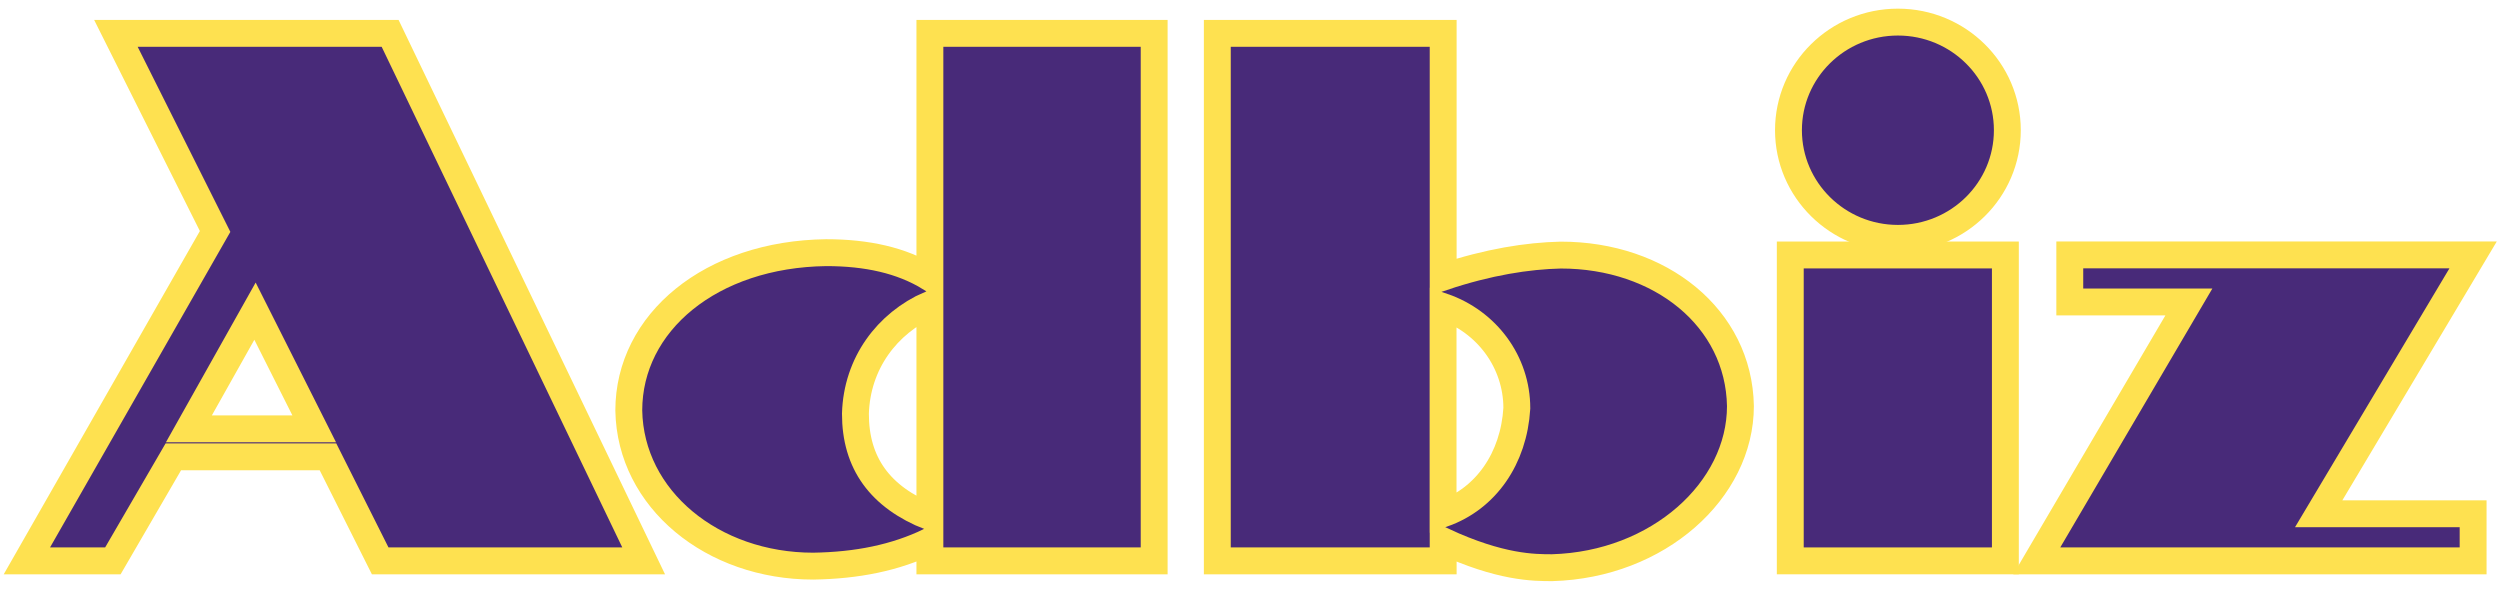
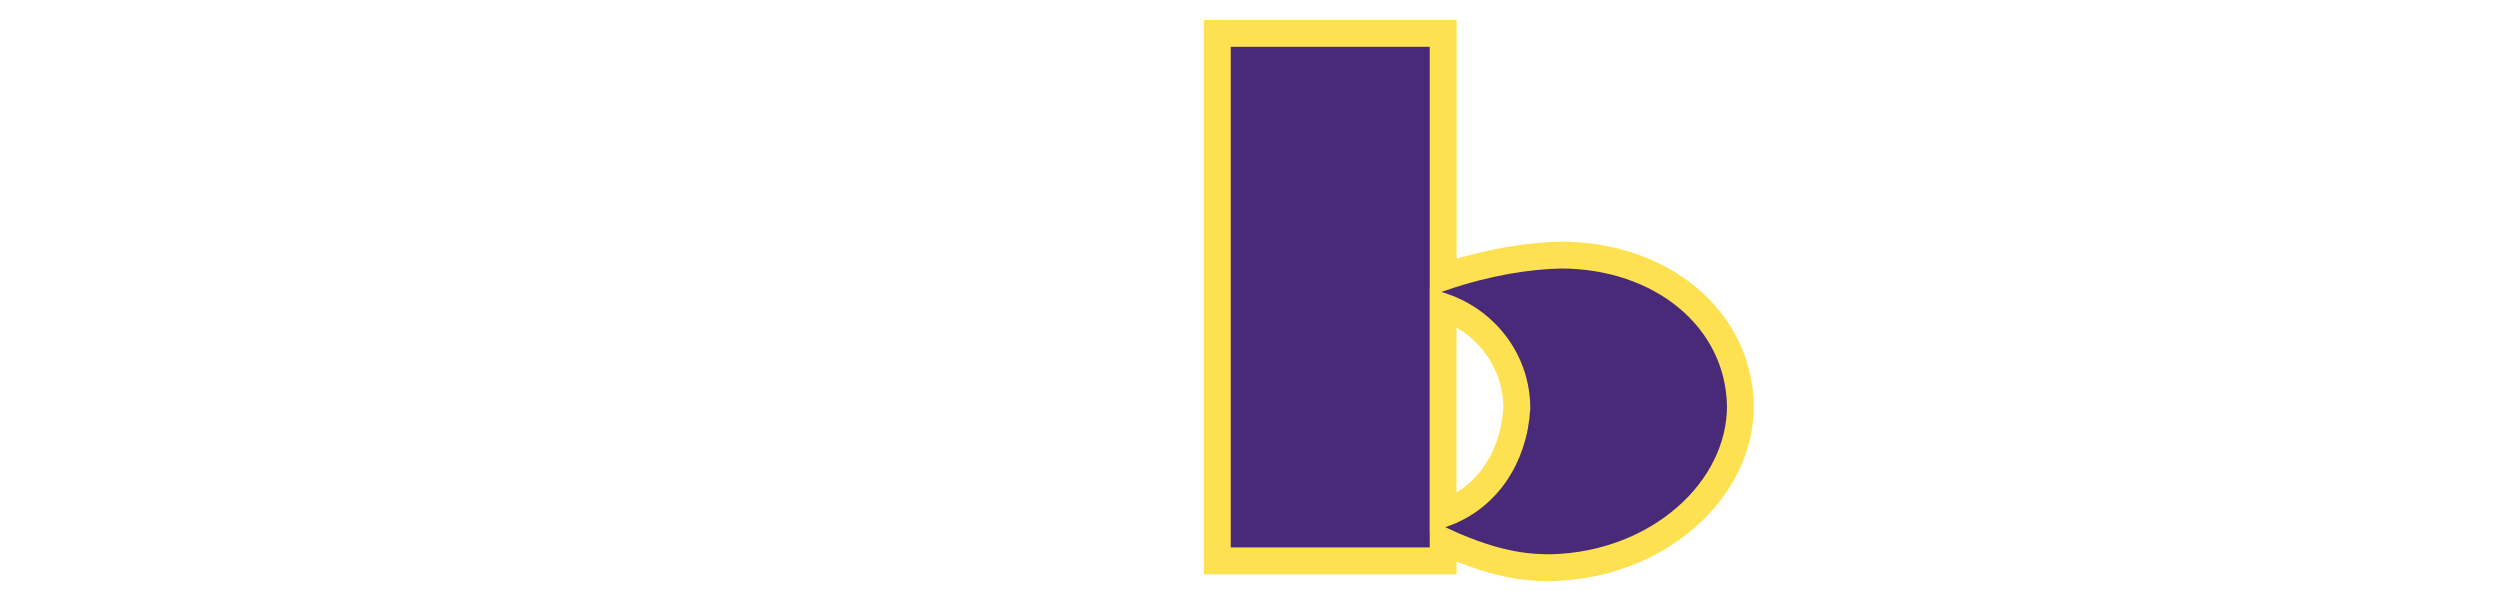
<svg xmlns="http://www.w3.org/2000/svg" width="93" height="22" viewBox="0 0 93 22" fill="none">
-   <path d="M23.944 20.864H14.143L12.201 16.994H6.448L4.199 20.864H1L8.002 8.61L4.312 1.242H14.513L23.944 20.864ZM11.688 15.952L9.486 11.575L7.027 15.952H11.688Z" fill="#482A79" stroke="#FEE150" stroke-miterlimit="10" />
-   <path d="M42.935 20.864H34.592V20.129C33.306 20.752 31.877 21.035 30.25 21.06C26.506 21.06 23.45 18.576 23.391 15.271C23.391 11.995 26.447 9.453 30.734 9.399C32.247 9.399 33.533 9.681 34.592 10.329V1.242H42.935V20.864ZM34.592 19.228V11.321C32.991 12.027 31.877 13.522 31.822 15.387C31.819 17.222 32.735 18.493 34.592 19.228Z" fill="#482A79" stroke="#FEE150" stroke-miterlimit="10" />
  <path d="M64.744 15.104C64.744 18.24 61.684 21.006 57.742 21.118C57.056 21.118 55.825 21.118 53.686 20.129V20.864H45.284V1.242H53.686V10.307C55.371 9.743 56.829 9.518 58.057 9.489C61.772 9.486 64.685 11.828 64.744 15.104ZM56.426 15.188C56.426 13.464 55.312 11.969 53.682 11.405V19.112C55.283 18.547 56.313 17.052 56.426 15.188Z" fill="#482A79" stroke="#FEE150" stroke-miterlimit="10" />
-   <path d="M74.6 20.864H66.598V9.485H74.6V20.864Z" fill="#482A79" stroke="#FEE150" stroke-miterlimit="10" />
-   <path d="M92 20.864H75.768L81.426 11.234H76.996V9.482H92L86.255 19.112H92V20.864Z" fill="#482A79" stroke="#FEE150" stroke-miterlimit="10" />
-   <path d="M70.602 8.867C72.852 8.867 74.673 7.067 74.673 4.844C74.673 2.622 72.852 0.822 70.602 0.822C68.353 0.822 66.531 2.622 66.531 4.844C66.531 7.064 68.356 8.867 70.602 8.867Z" fill="#482A79" stroke="#FEE150" stroke-miterlimit="10" />
</svg>